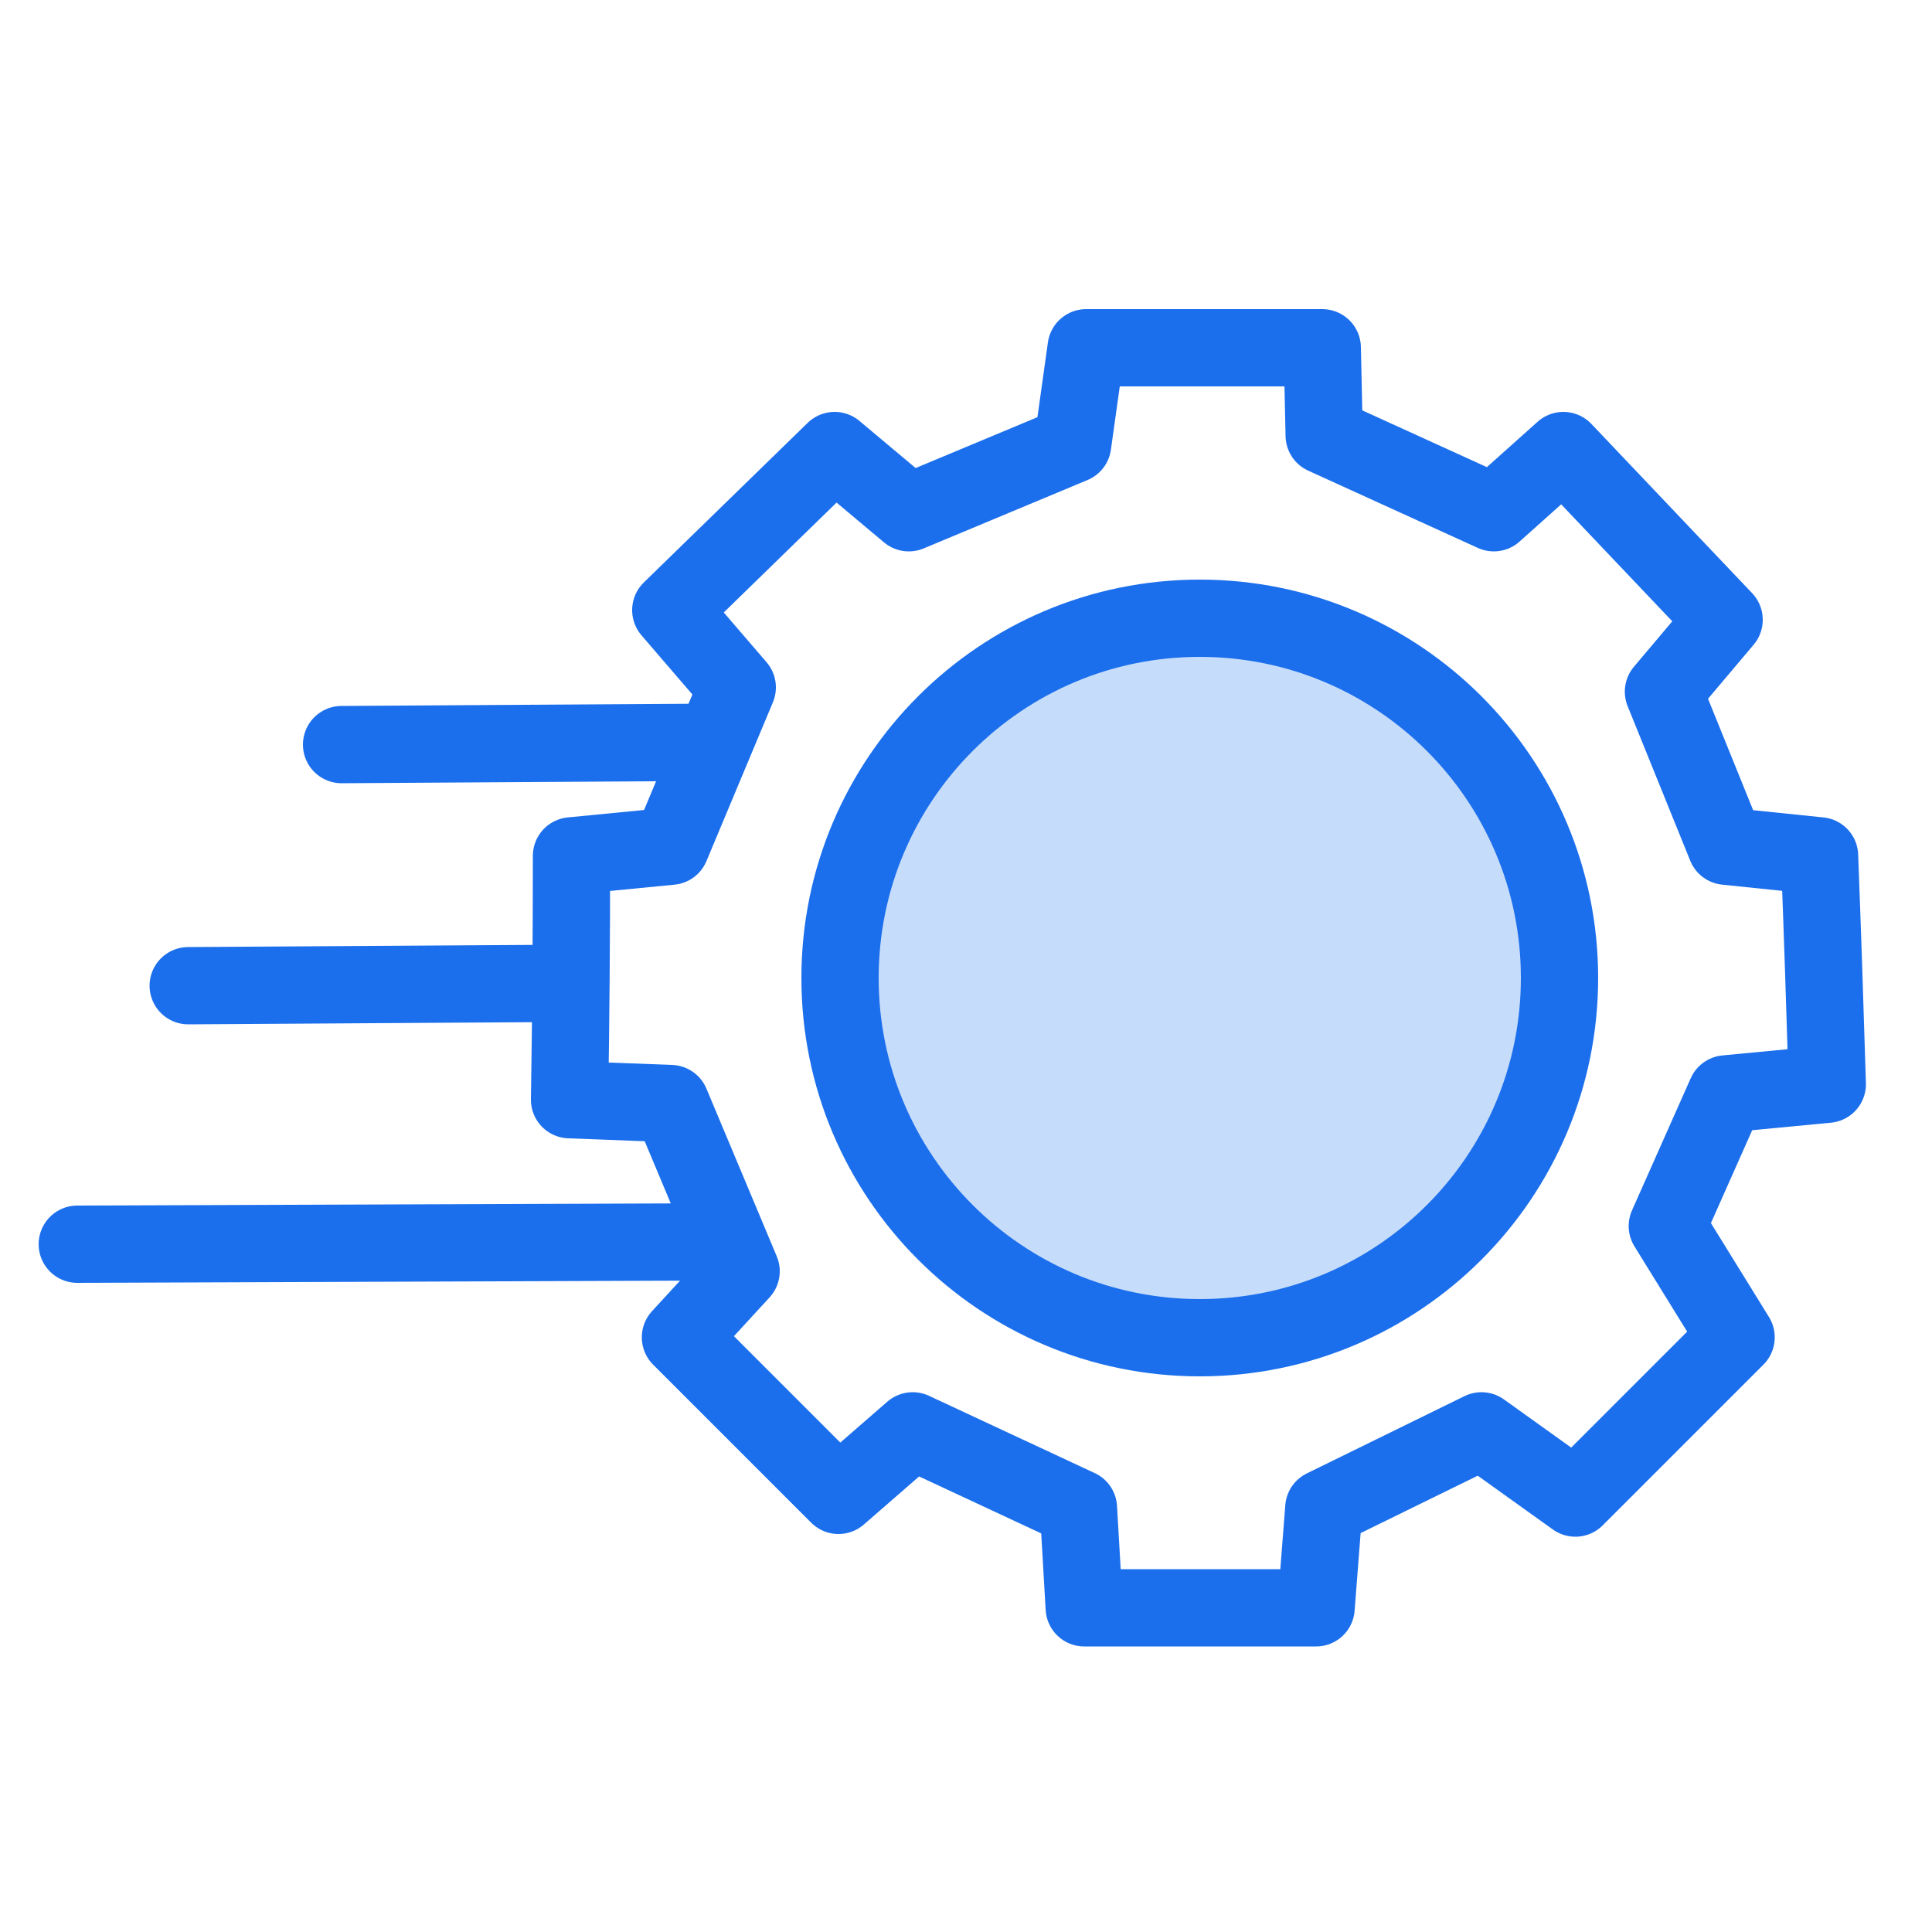
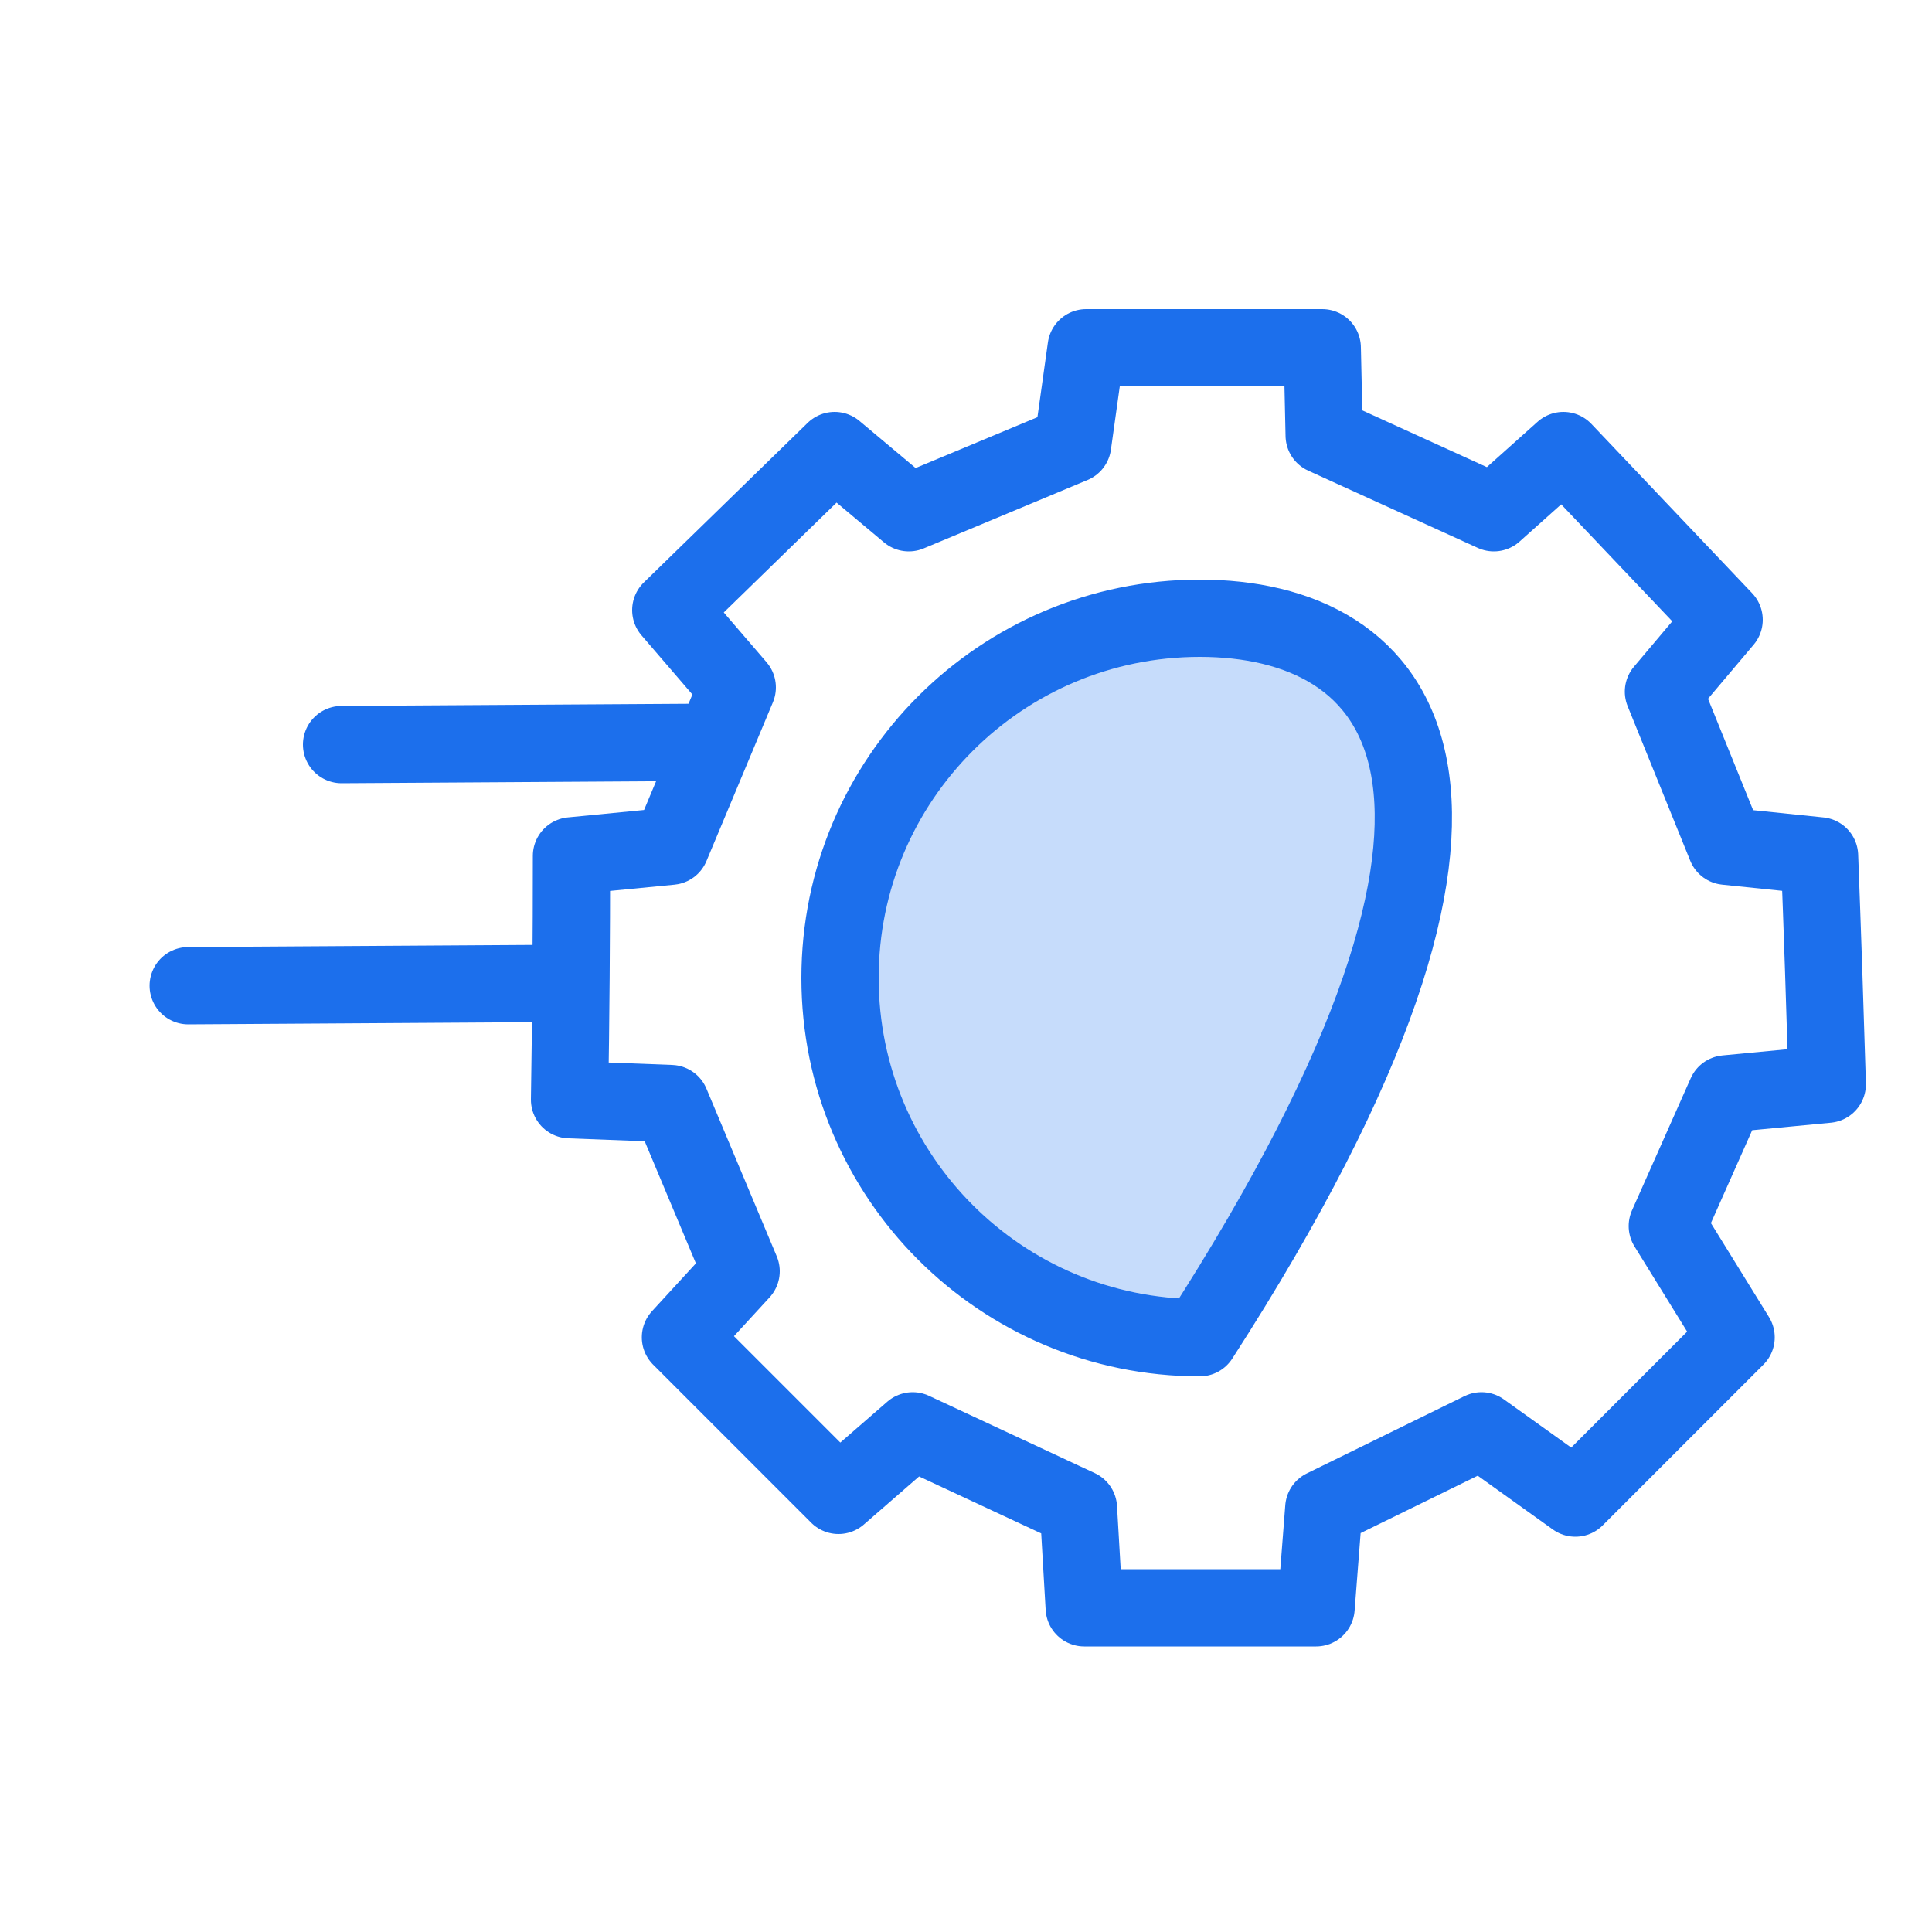
<svg xmlns="http://www.w3.org/2000/svg" width="50" height="50" viewBox="0 0 50 50" fill="none">
  <path d="M43.15 31.73L44.67 28.31L47.29 28.06C47.23 26.06 47.164 24.09 47.09 22.15L44.67 21.9L43.05 17.9L44.62 16.04L40.46 11.66L38.66 13.27L34.27 11.27L34.22 9H28.11L27.76 11.5L23.52 13.27L21.6 11.66L17.36 15.79L19.08 17.79L17.36 21.9L14.79 22.15C14.79 24.257 14.774 26.36 14.74 28.46L17.36 28.56L19.18 32.9L17.61 34.61L21.7 38.7L23.62 37.03L27.91 39.03L28.06 41.61H34.06C34.13 40.75 34.19 39.89 34.26 39.03L38.34 37.03L40.77 38.77L44.93 34.61L43.15 31.73Z" stroke="#1C6FEC" stroke-width="2" stroke-linecap="round" stroke-linejoin="round" />
-   <path d="M31.05 34.62C36.192 34.62 40.36 30.452 40.36 25.31C40.36 20.168 36.192 16 31.05 16C25.909 16 21.74 20.168 21.74 25.31C21.74 30.452 25.909 34.62 31.05 34.62Z" fill="#C6DCFB" stroke="#1C6FEC" stroke-width="2" stroke-linecap="round" stroke-linejoin="round" />
+   <path d="M31.05 34.62C40.36 20.168 36.192 16 31.05 16C25.909 16 21.74 20.168 21.74 25.31C21.74 30.452 25.909 34.62 31.05 34.62Z" fill="#C6DCFB" stroke="#1C6FEC" stroke-width="2" stroke-linecap="round" stroke-linejoin="round" />
  <path d="M8.84 19.27L18.4 19.21" stroke="#1C6FEC" stroke-width="2" stroke-linecap="round" stroke-linejoin="round" />
  <path d="M4.871 25.51L14.431 25.45" stroke="#1C6FEC" stroke-width="2" stroke-linecap="round" stroke-linejoin="round" />
-   <path d="M2 32.2L18.56 32.14" stroke="#1C6FEC" stroke-width="2" stroke-linecap="round" stroke-linejoin="round" />
</svg>